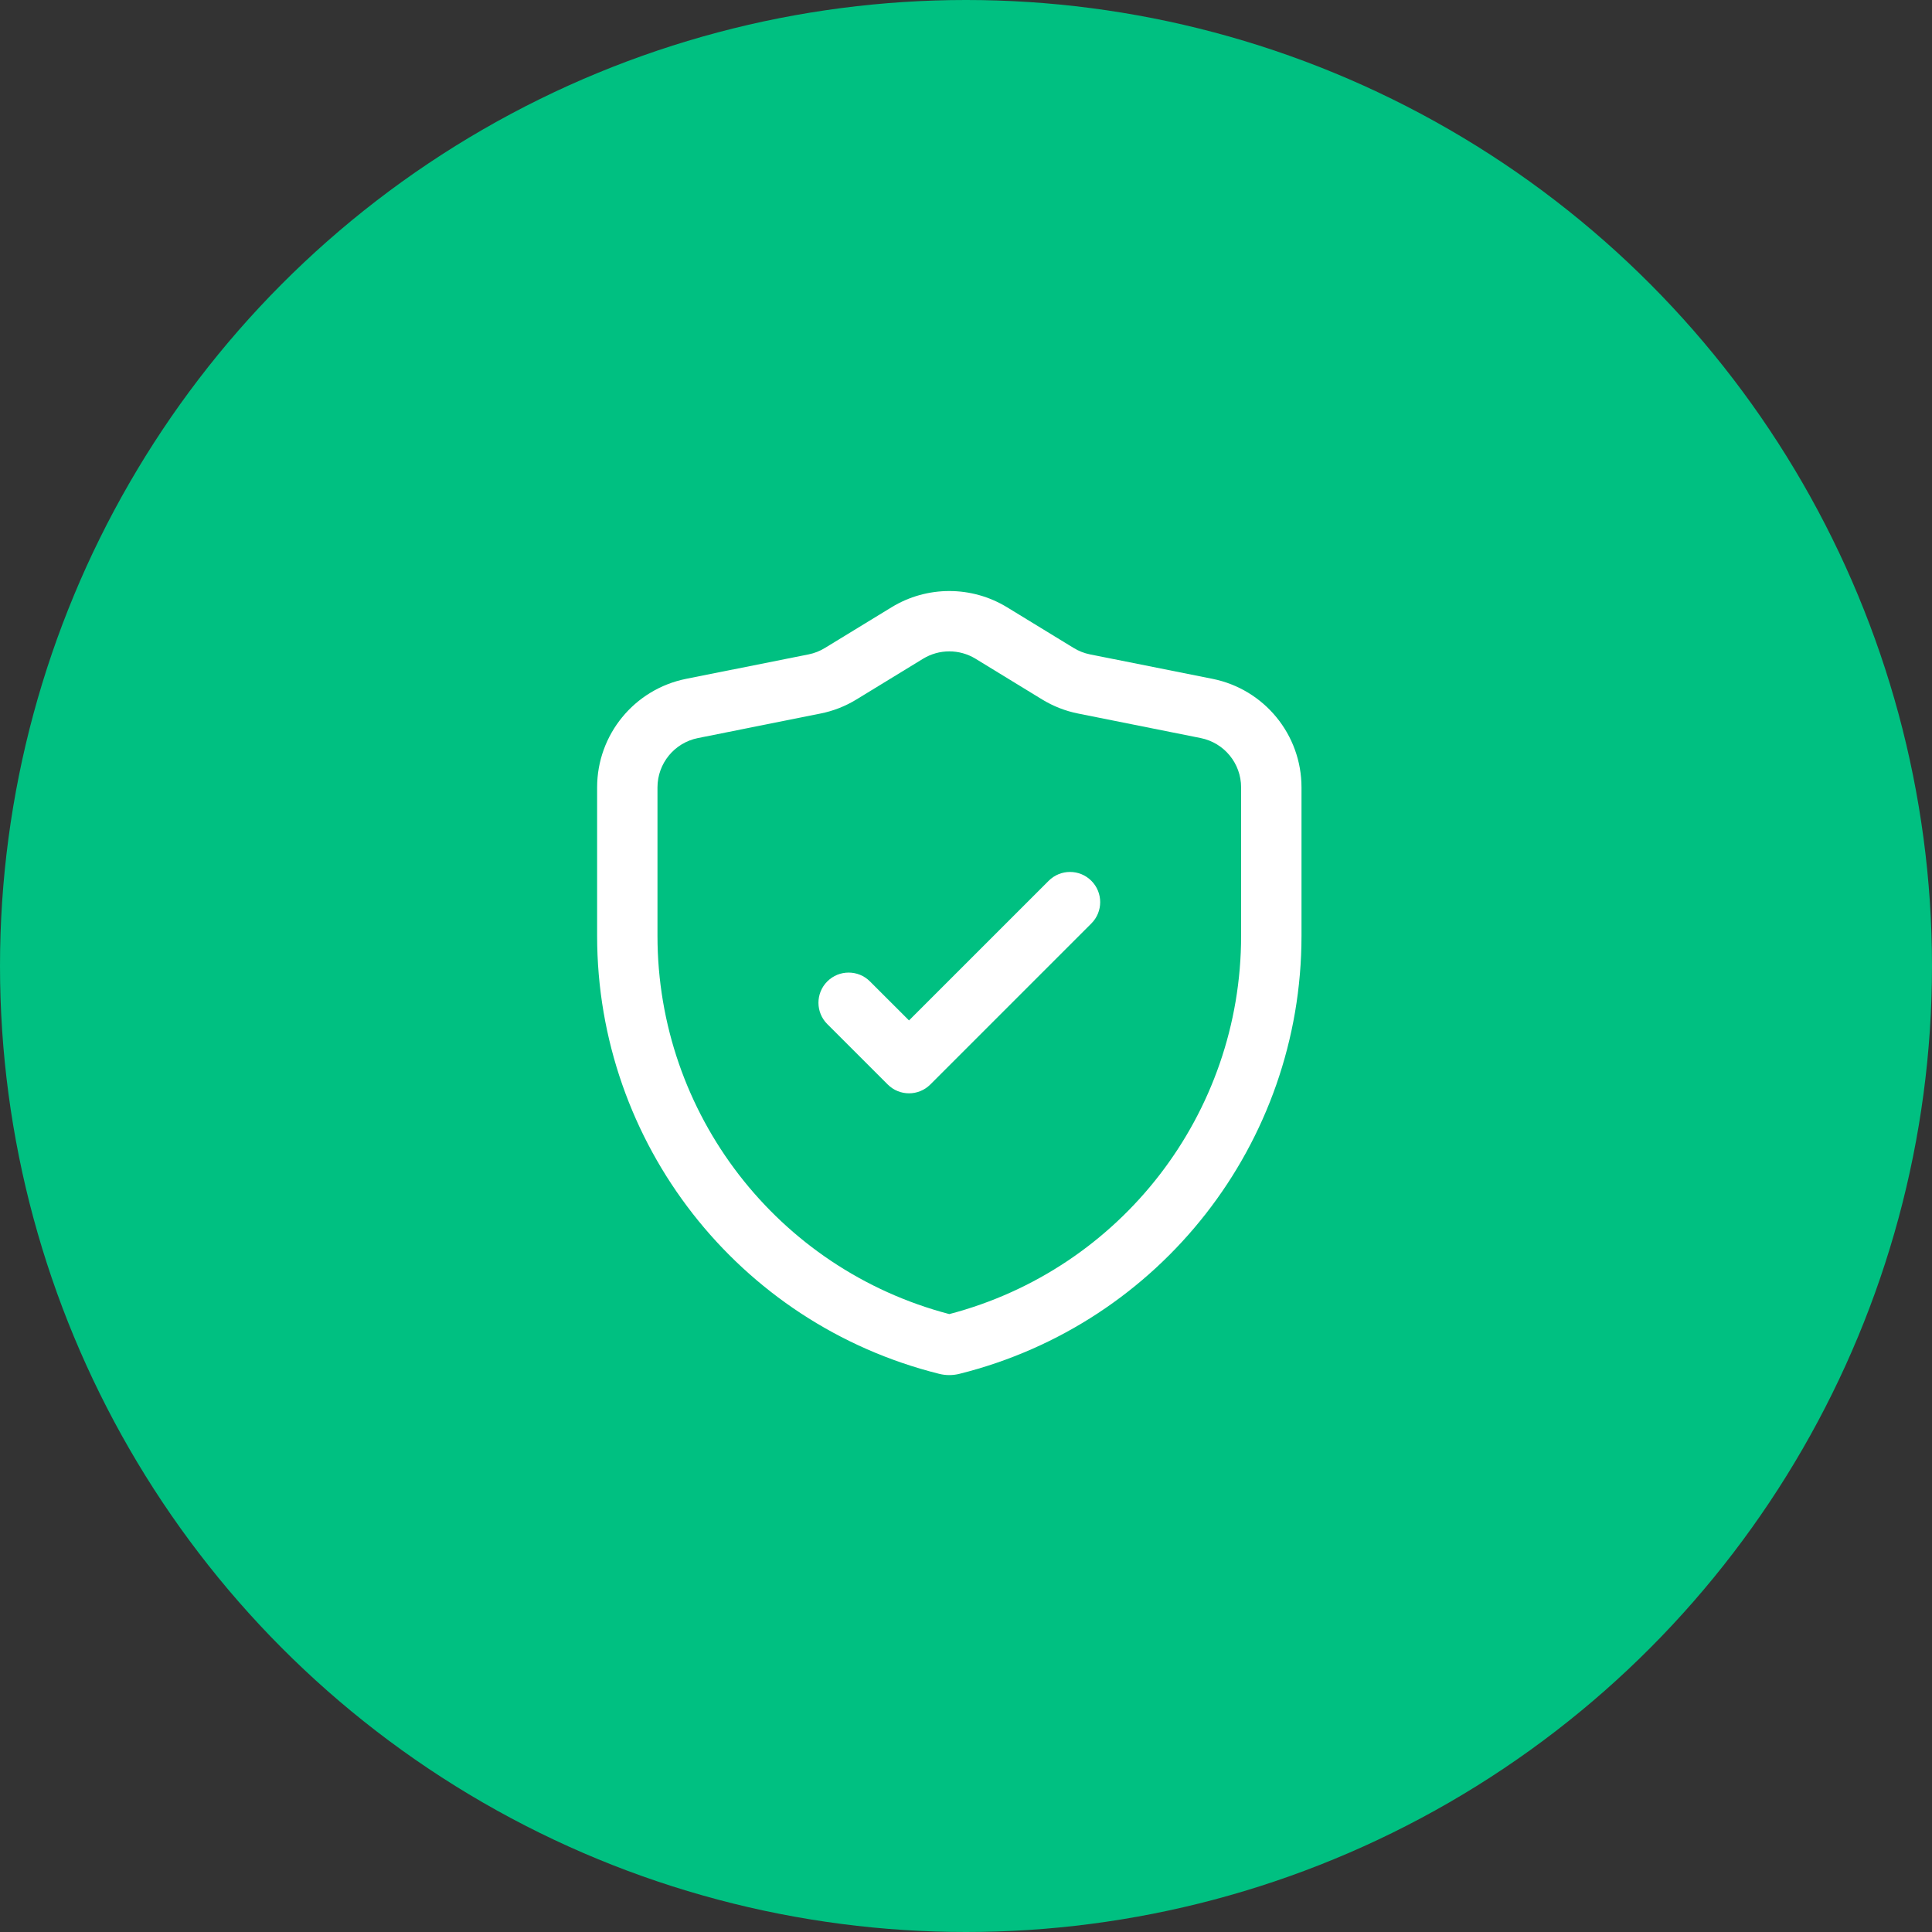
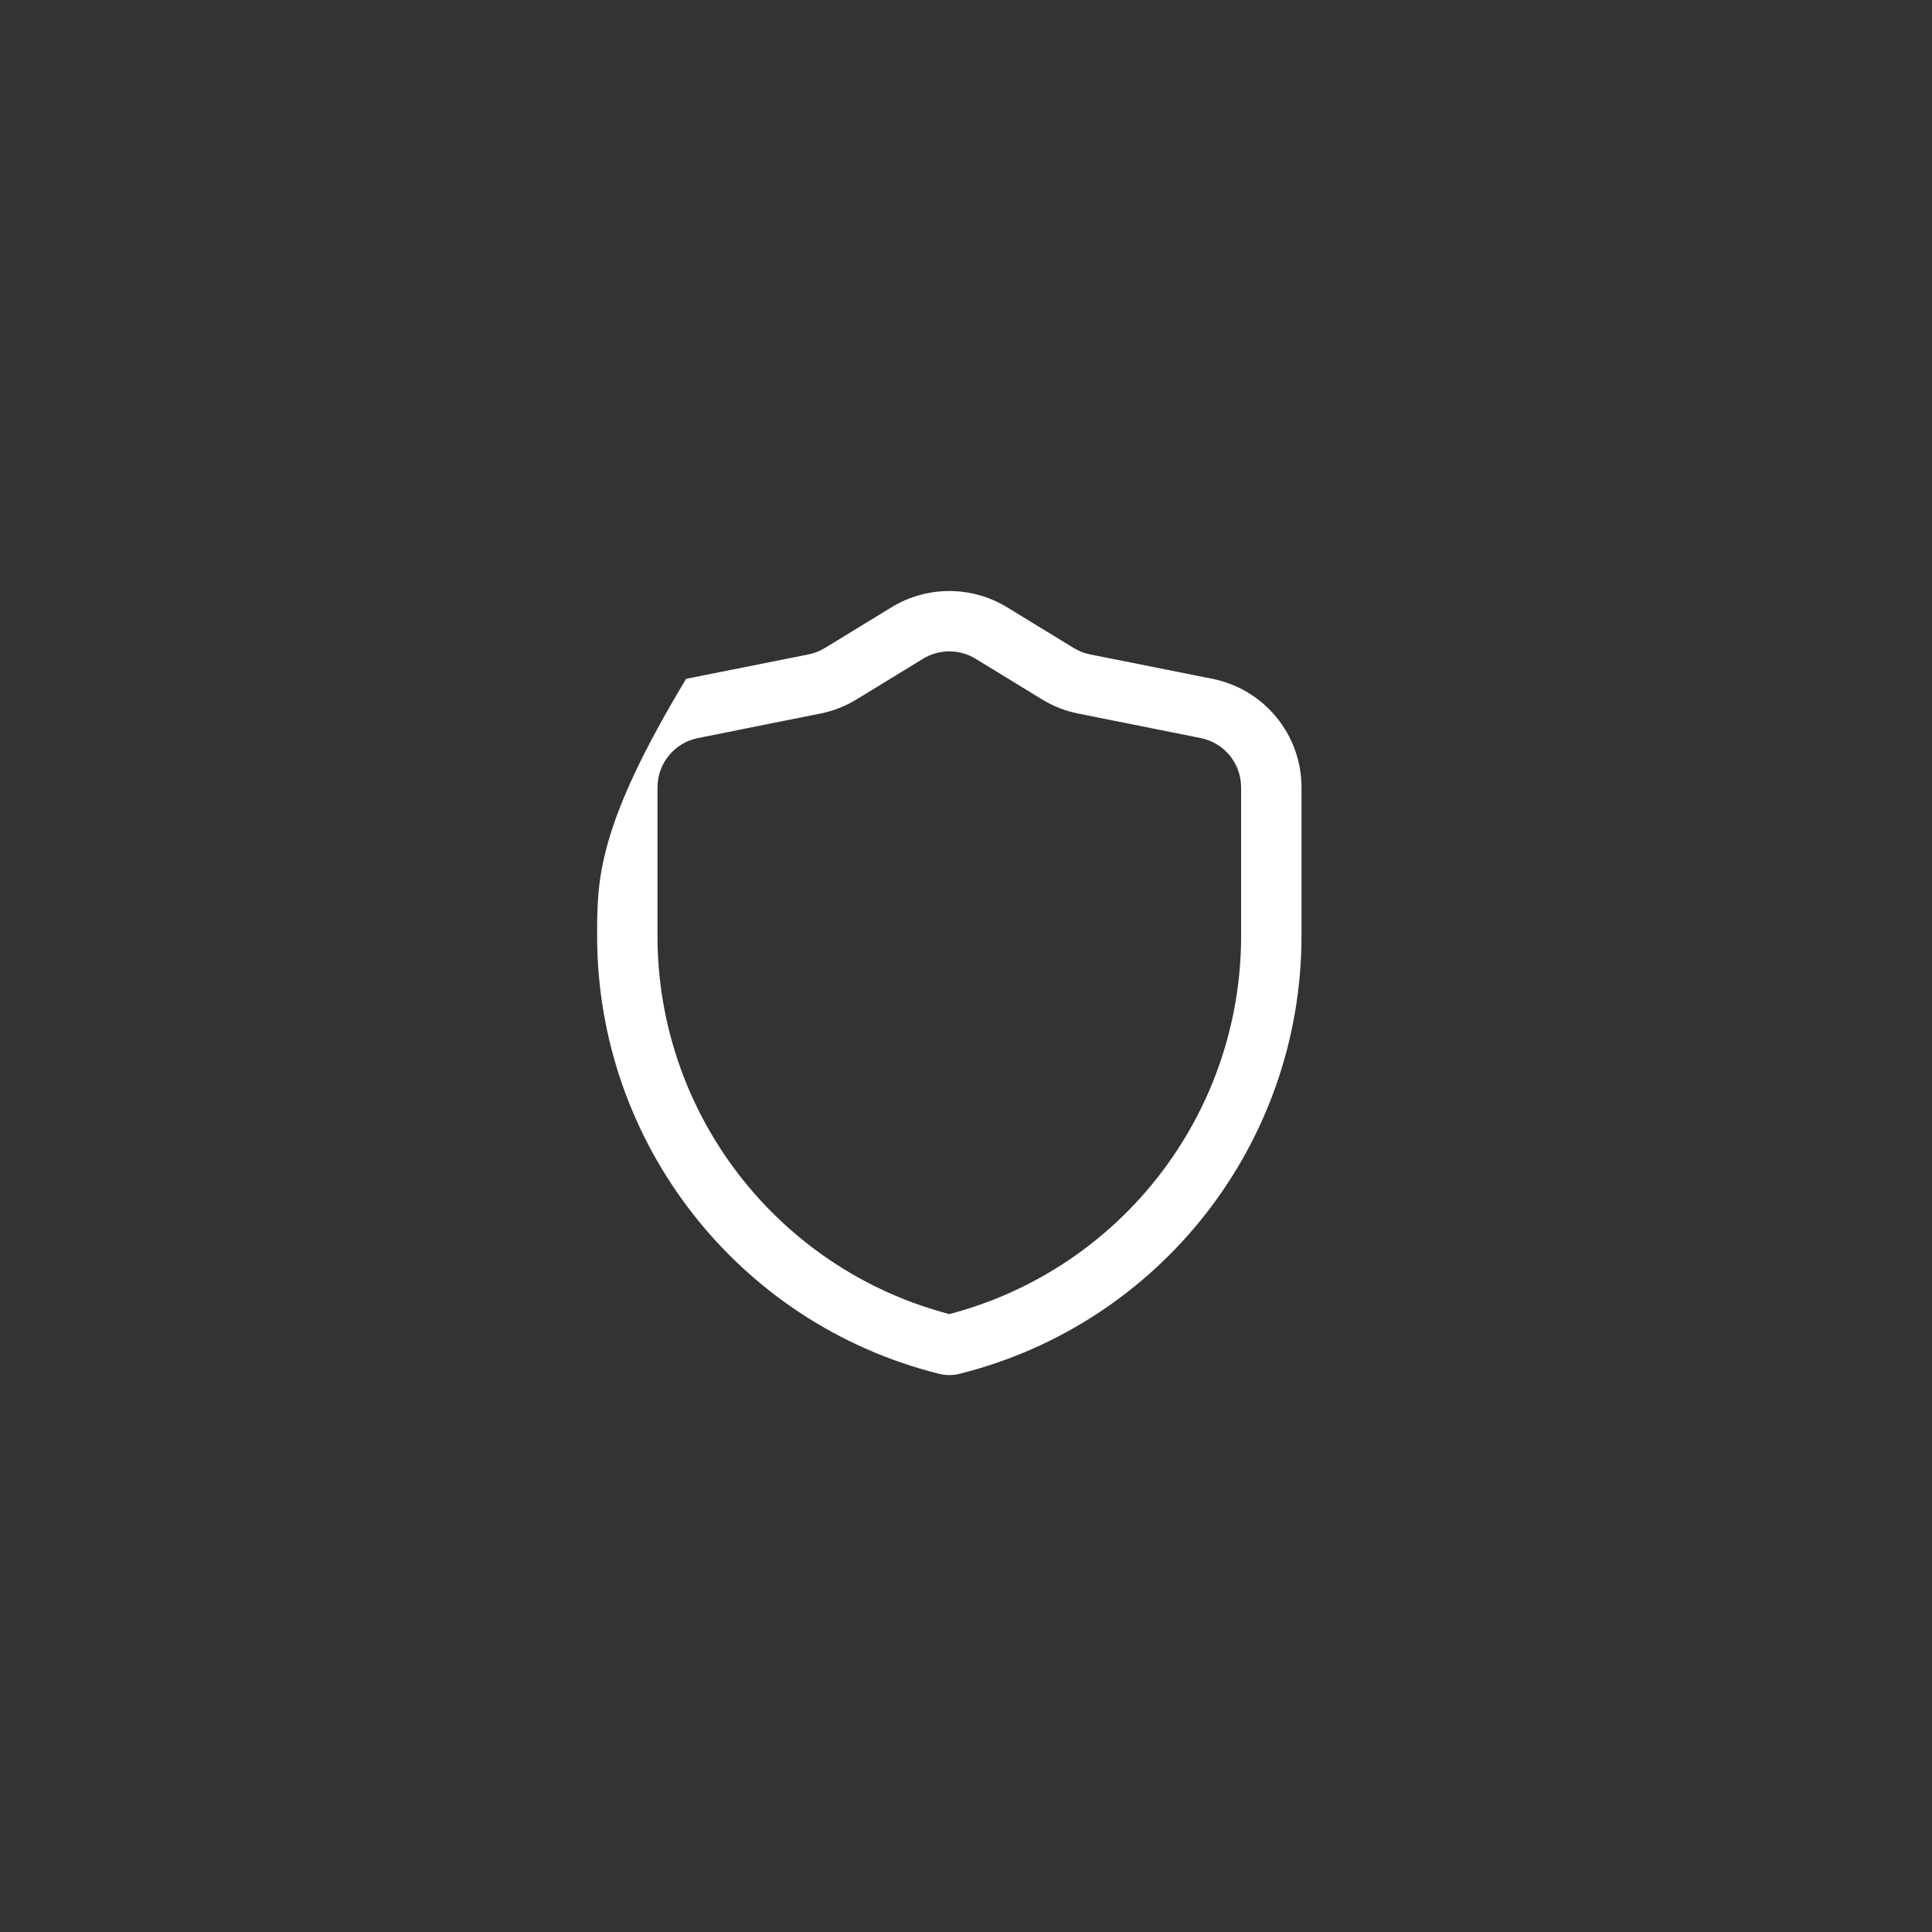
<svg xmlns="http://www.w3.org/2000/svg" width="58" height="58" viewBox="0 0 58 58" fill="none">
  <rect x="0" y="0" width="58" height="58" fill="#333333" stroke="none" />
-   <circle cx="29" cy="29" r="29" fill="#00C081" />
-   <path fill-rule="evenodd" clip-rule="evenodd" d="M30.232 18.23C29.168 17.581 27.829 17.581 26.766 18.23C26.06 18.661 25.233 19.167 24.767 19.451C24.616 19.544 24.45 19.61 24.276 19.645C23.524 19.794 21.905 20.118 20.598 20.379C19.044 20.691 17.926 22.054 17.926 23.638C17.926 24.814 17.926 26.403 17.926 28.096C17.926 34.315 22.159 39.736 28.192 41.243C28.392 41.294 28.604 41.294 28.805 41.243C34.838 39.736 39.072 34.315 39.072 28.096C39.072 26.403 39.072 24.814 39.072 23.638C39.072 22.054 37.954 20.691 36.4 20.379C35.093 20.118 33.474 19.794 32.722 19.645C32.548 19.61 32.381 19.544 32.23 19.451C31.765 19.167 30.937 18.661 30.232 18.23ZM28.499 39.45C33.655 38.098 37.259 33.437 37.259 28.096C37.259 26.403 37.259 24.814 37.259 23.638C37.259 22.918 36.751 22.298 36.045 22.157C34.737 21.896 33.118 21.572 32.367 21.421C31.984 21.345 31.619 21.202 31.285 20.998C30.82 20.714 29.991 20.208 29.287 19.776C28.803 19.481 28.194 19.481 27.711 19.776C27.006 20.208 26.178 20.714 25.712 20.998C25.379 21.202 25.014 21.345 24.631 21.421C23.879 21.572 22.26 21.896 20.953 22.157C20.247 22.298 19.738 22.918 19.738 23.638C19.738 24.814 19.738 26.403 19.738 28.096C19.738 33.437 23.343 38.098 28.499 39.45Z" fill="white" />
-   <path fill-rule="evenodd" clip-rule="evenodd" d="M27.289 30.634L31.482 26.442C31.835 26.088 32.41 26.088 32.763 26.442C33.117 26.795 33.117 27.37 32.763 27.723L27.93 32.556C27.576 32.911 27.003 32.911 26.649 32.556L24.836 30.744C24.482 30.391 24.482 29.816 24.836 29.463C25.189 29.109 25.764 29.109 26.117 29.463L27.289 30.634Z" fill="white" />
+   <path fill-rule="evenodd" clip-rule="evenodd" d="M30.232 18.23C29.168 17.581 27.829 17.581 26.766 18.23C26.06 18.661 25.233 19.167 24.767 19.451C24.616 19.544 24.45 19.61 24.276 19.645C23.524 19.794 21.905 20.118 20.598 20.379C17.926 24.814 17.926 26.403 17.926 28.096C17.926 34.315 22.159 39.736 28.192 41.243C28.392 41.294 28.604 41.294 28.805 41.243C34.838 39.736 39.072 34.315 39.072 28.096C39.072 26.403 39.072 24.814 39.072 23.638C39.072 22.054 37.954 20.691 36.4 20.379C35.093 20.118 33.474 19.794 32.722 19.645C32.548 19.61 32.381 19.544 32.23 19.451C31.765 19.167 30.937 18.661 30.232 18.23ZM28.499 39.45C33.655 38.098 37.259 33.437 37.259 28.096C37.259 26.403 37.259 24.814 37.259 23.638C37.259 22.918 36.751 22.298 36.045 22.157C34.737 21.896 33.118 21.572 32.367 21.421C31.984 21.345 31.619 21.202 31.285 20.998C30.82 20.714 29.991 20.208 29.287 19.776C28.803 19.481 28.194 19.481 27.711 19.776C27.006 20.208 26.178 20.714 25.712 20.998C25.379 21.202 25.014 21.345 24.631 21.421C23.879 21.572 22.26 21.896 20.953 22.157C20.247 22.298 19.738 22.918 19.738 23.638C19.738 24.814 19.738 26.403 19.738 28.096C19.738 33.437 23.343 38.098 28.499 39.45Z" fill="white" />
</svg>